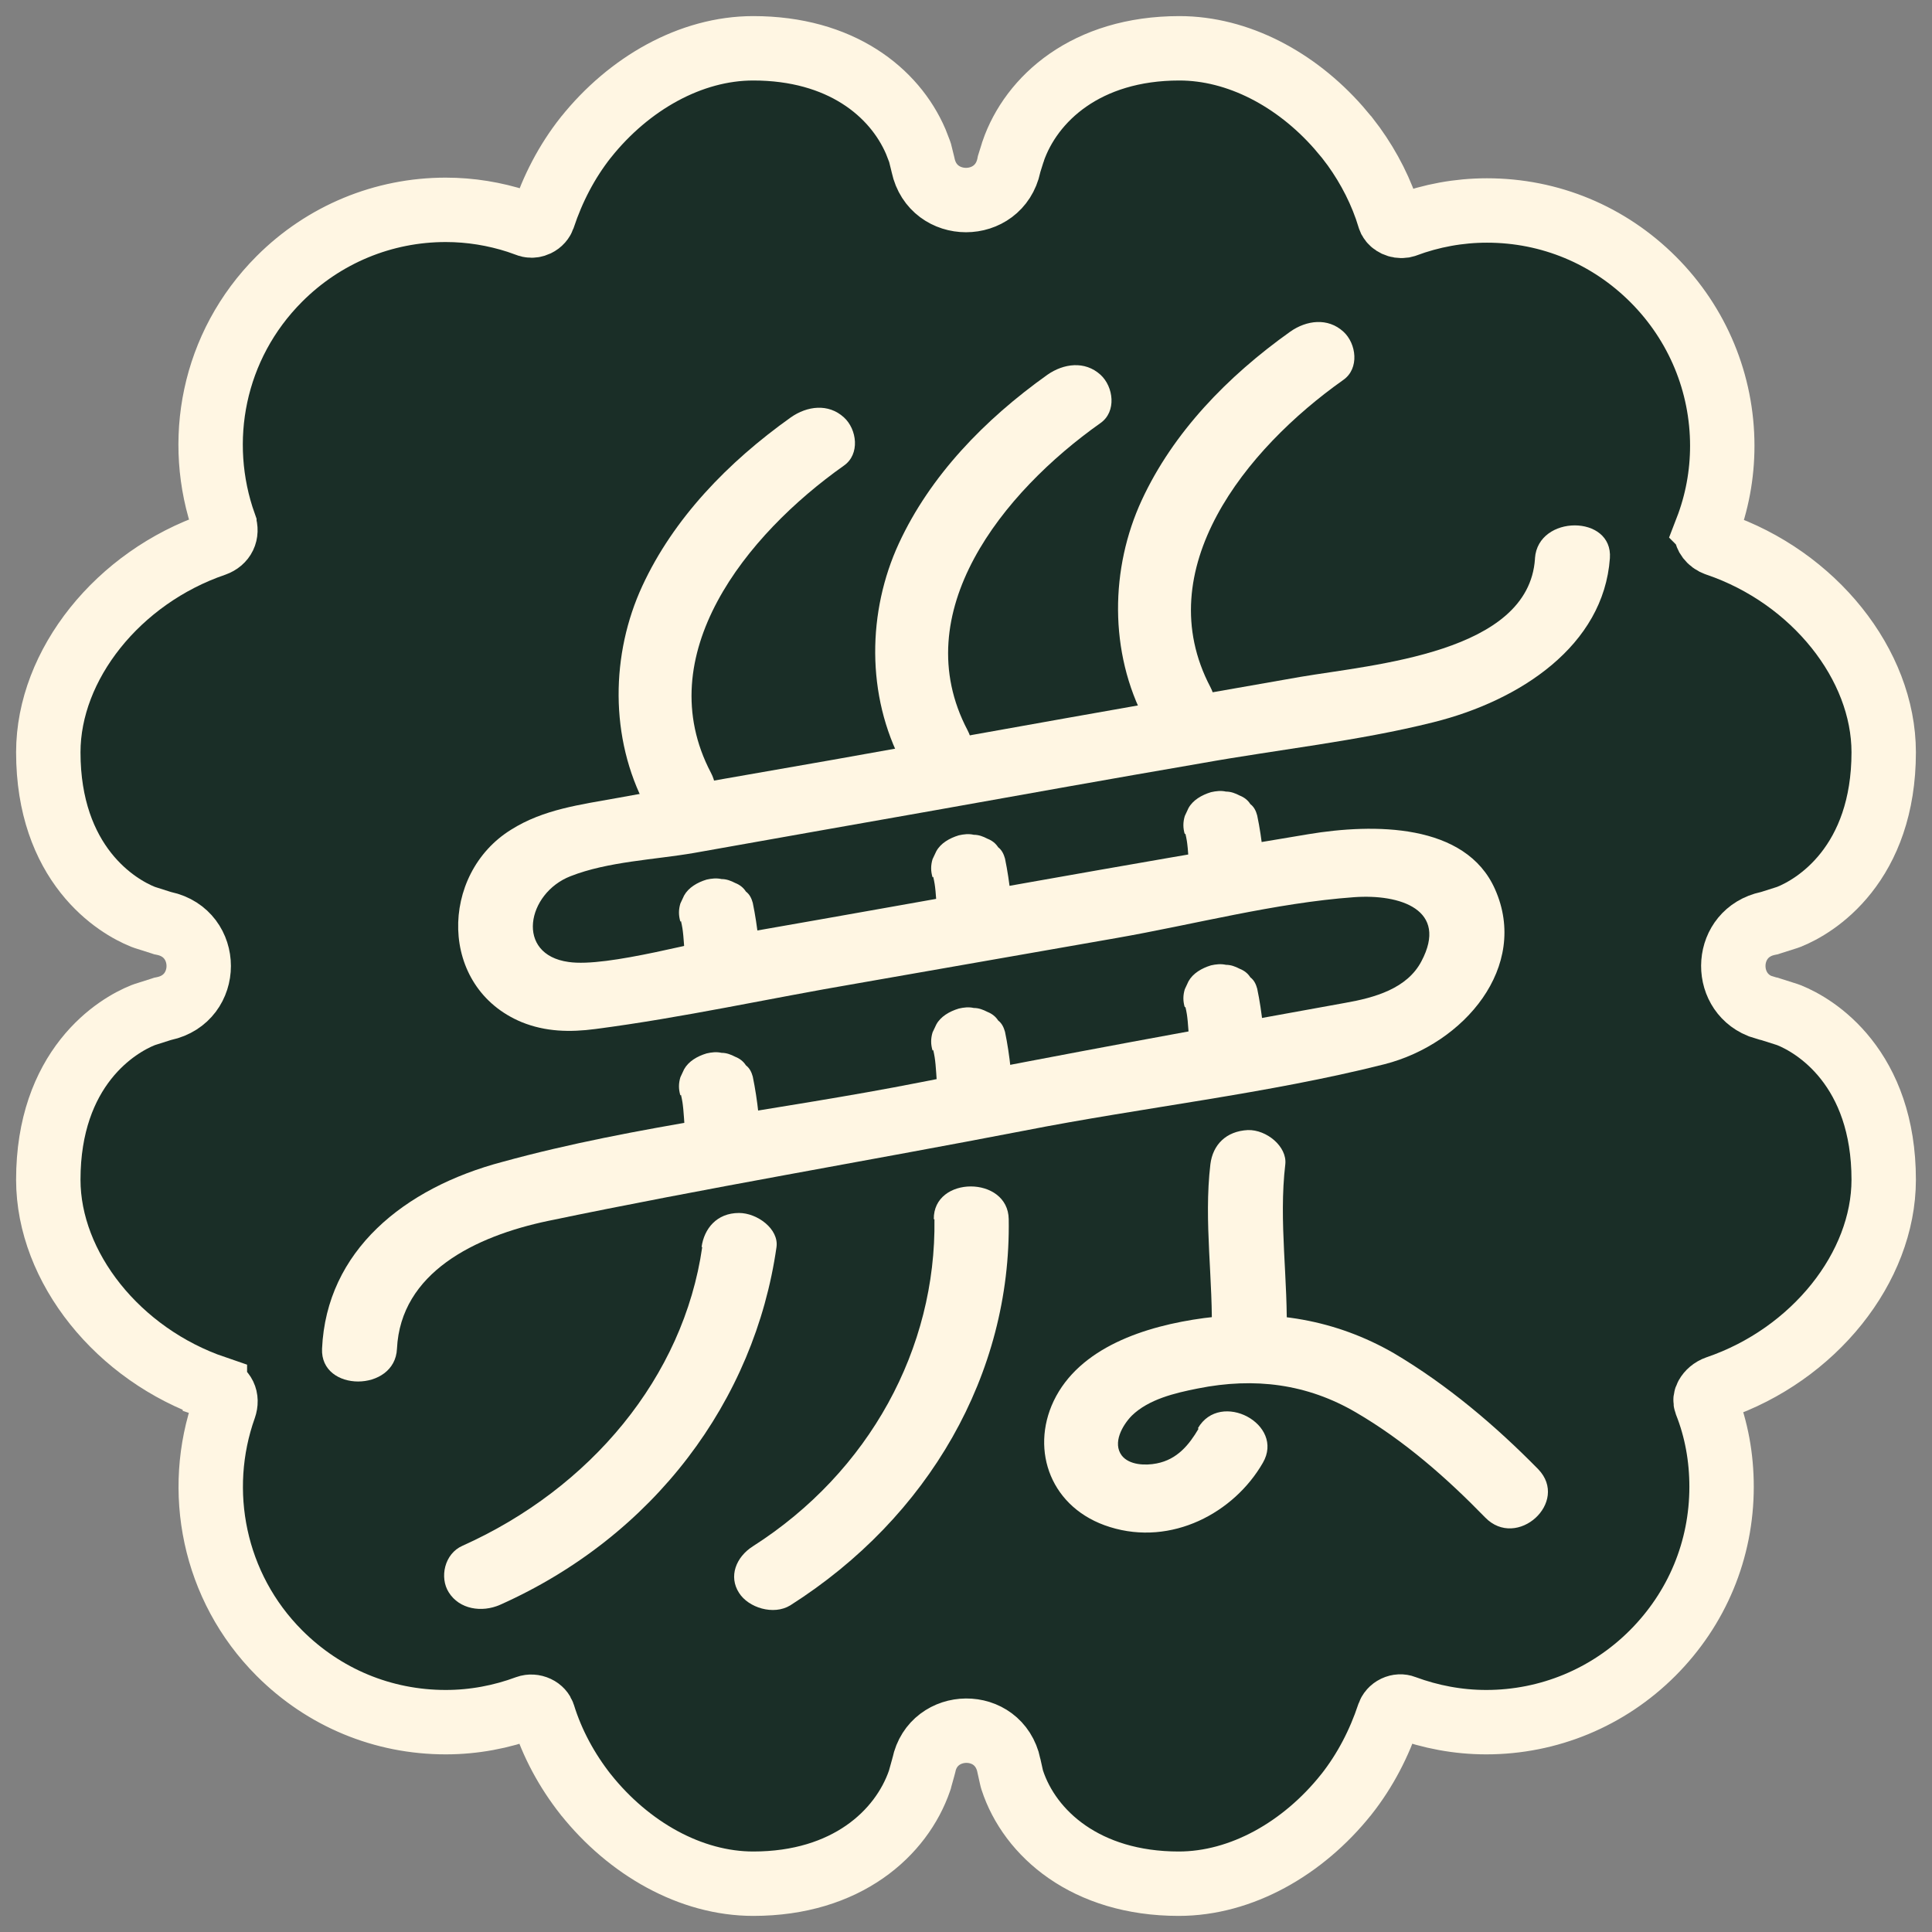
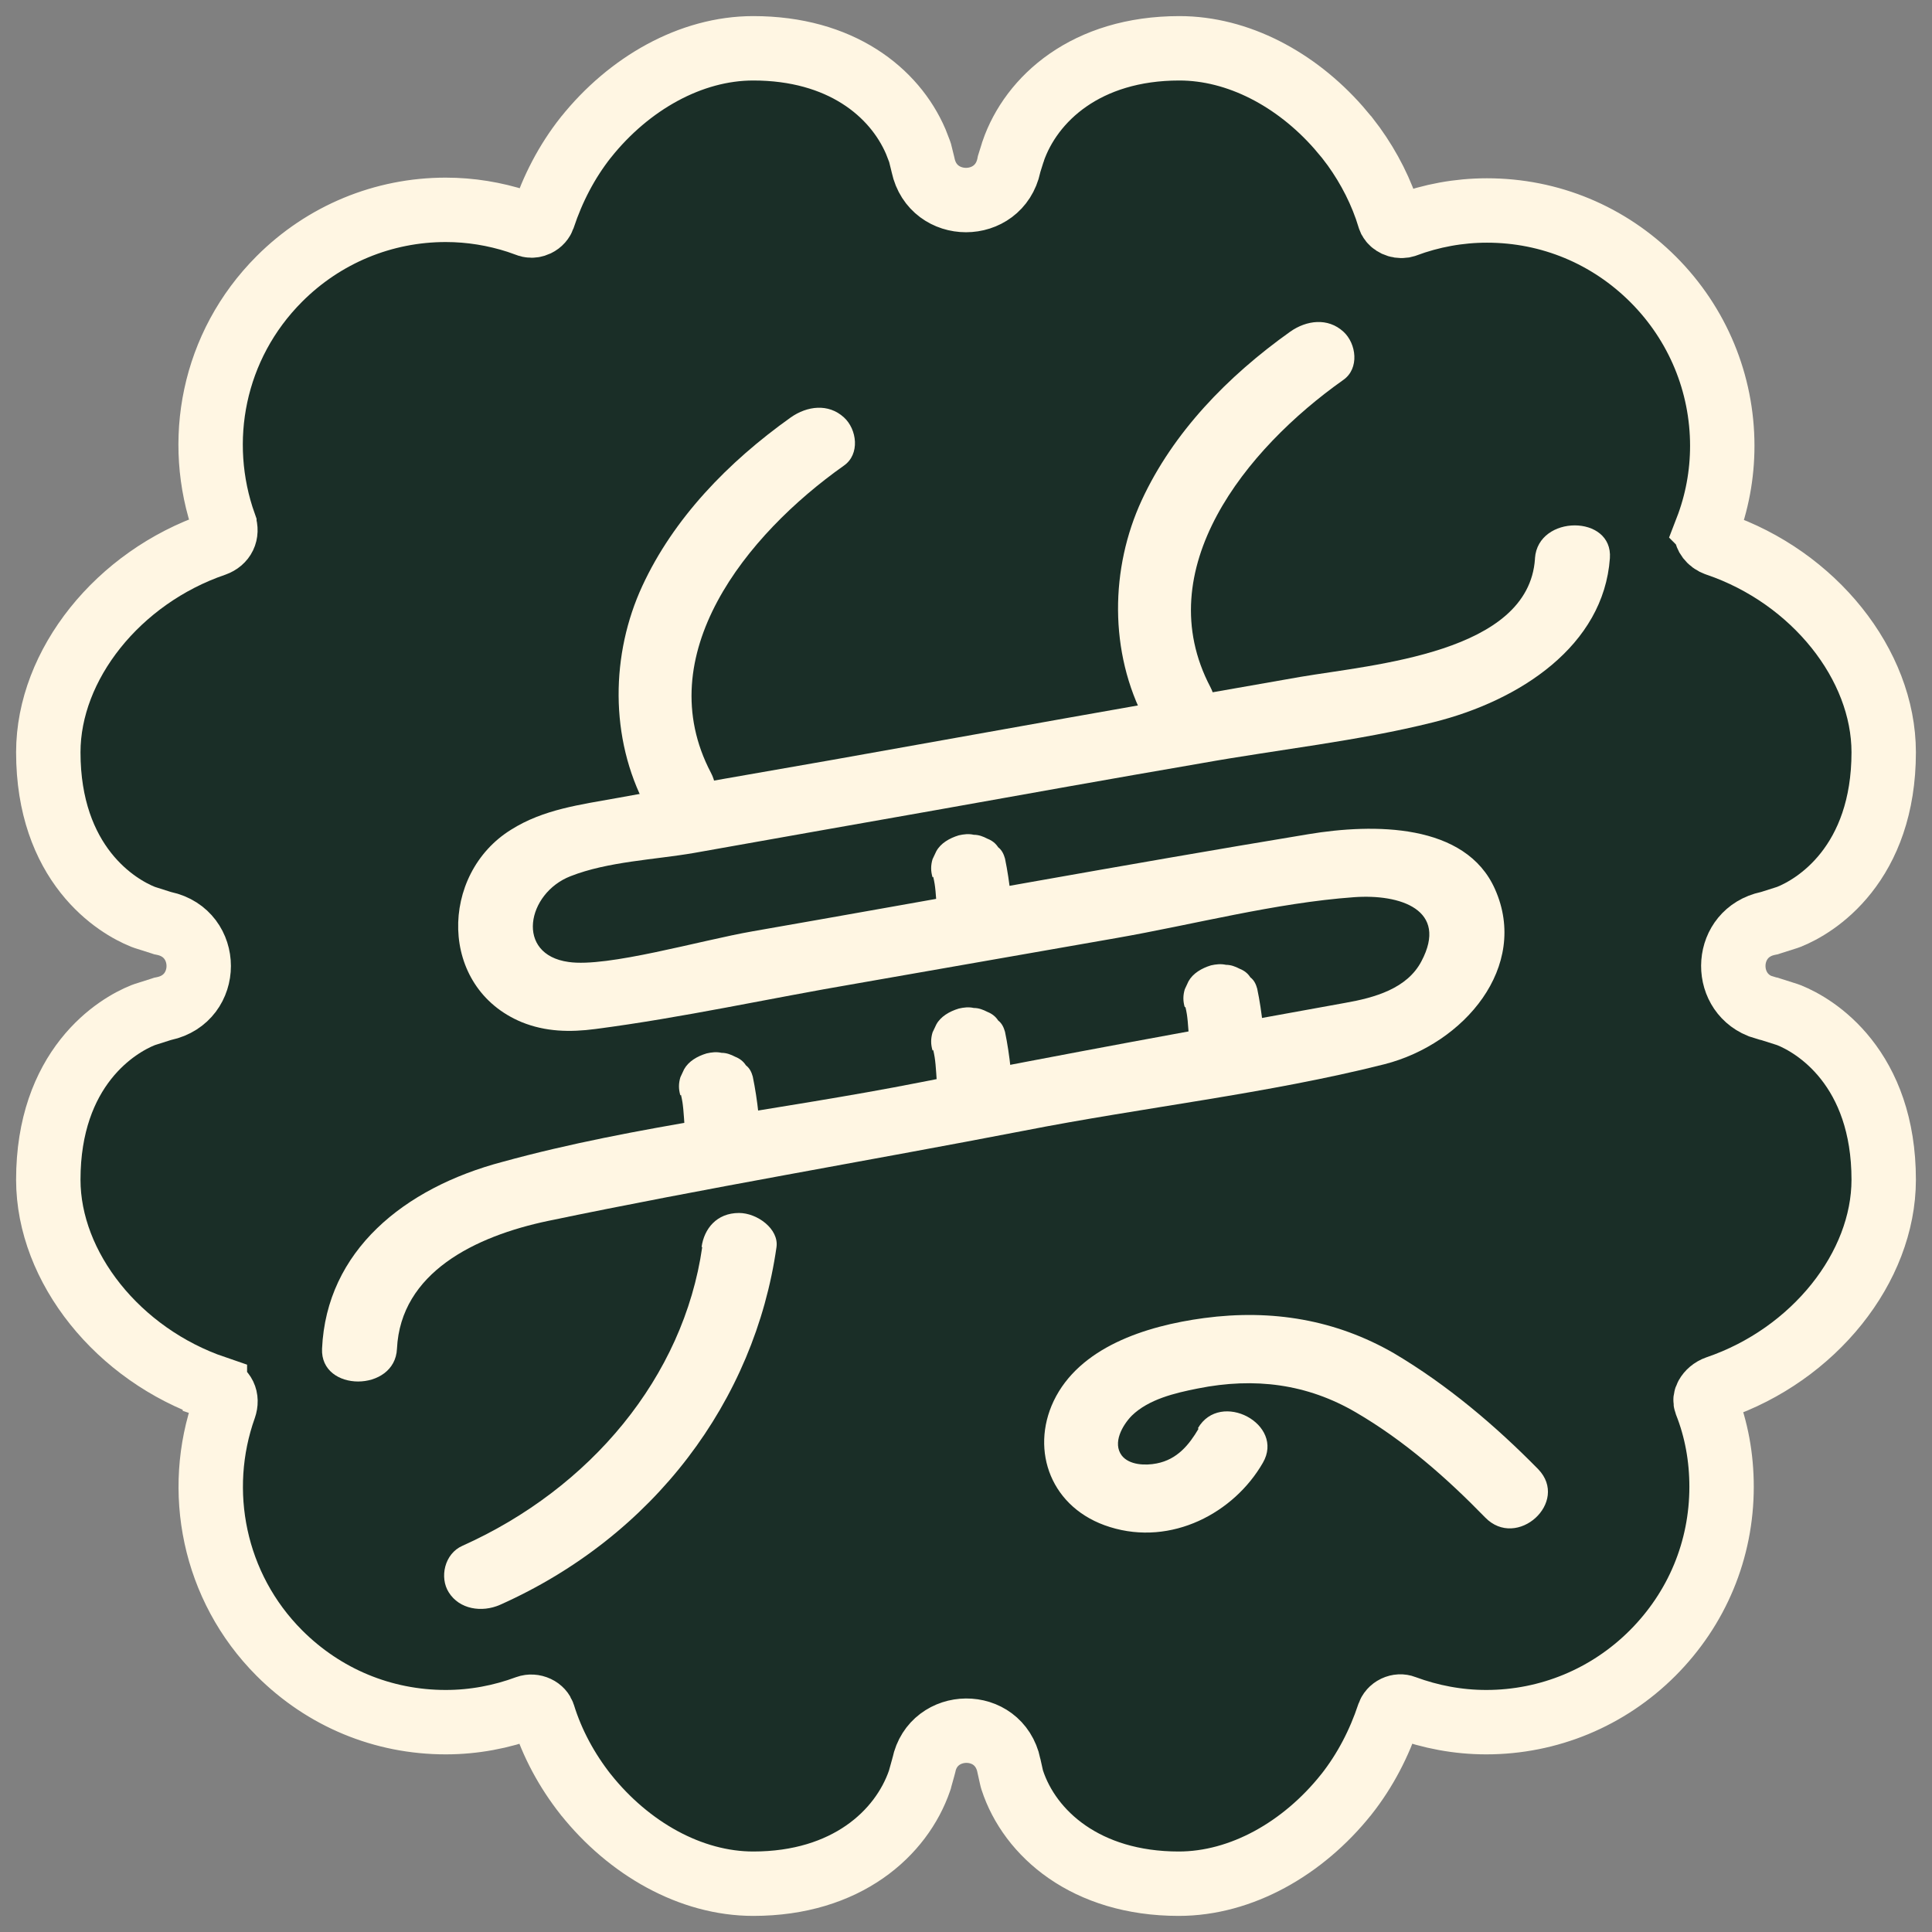
<svg xmlns="http://www.w3.org/2000/svg" fill="none" viewBox="0 0 36 36" height="36" width="36">
  <rect x="0" y="0" width="36" height="36" fill="#808080" stroke="none" />
  <path stroke-width="1.2" stroke="#FFF6E3" fill="#1A2E27" d="M21.976 0.9C23.069 0.9 24.149 1.476 24.94 2.375L25.095 2.559L25.098 2.562L25.227 2.732C25.515 3.134 25.744 3.58 25.89 4.062L25.905 4.098C25.925 4.133 25.958 4.163 26.004 4.185C26.05 4.206 26.1 4.213 26.145 4.207L26.189 4.196C26.67 4.018 27.181 3.922 27.707 3.922C28.882 3.922 29.978 4.38 30.806 5.208C31.634 6.037 32.092 7.145 32.092 8.308C32.092 8.844 31.994 9.37 31.801 9.869L31.802 9.87C31.787 9.909 31.788 9.951 31.816 10.002C31.84 10.044 31.88 10.086 31.932 10.114L31.987 10.138L31.995 10.141C33.799 10.756 35.099 12.384 35.1 14.017C35.1 15.04 34.793 15.768 34.399 16.266C34.013 16.754 33.571 16.988 33.342 17.081L33.32 17.089L33.298 17.097L32.999 17.192L32.972 17.201L32.943 17.207C32.136 17.381 32.086 18.459 32.792 18.746L32.943 18.793L32.972 18.799L32.999 18.808L33.298 18.903L33.32 18.911L33.342 18.919C33.571 19.012 34.013 19.246 34.399 19.734C34.793 20.232 35.1 20.959 35.1 21.983C35.099 23.616 33.799 25.243 31.995 25.858C31.903 25.89 31.838 25.952 31.806 26.01C31.776 26.062 31.775 26.104 31.789 26.142C31.984 26.633 32.079 27.159 32.079 27.704C32.079 28.88 31.621 29.975 30.793 30.804C29.964 31.633 28.857 32.09 27.694 32.09C27.166 32.09 26.654 31.992 26.172 31.814L26.164 31.811C26.116 31.792 26.055 31.793 25.995 31.821C25.935 31.85 25.895 31.898 25.878 31.95L25.876 31.955C25.701 32.479 25.444 32.984 25.086 33.438L25.083 33.441C24.281 34.445 23.13 35.1 21.964 35.1C20.234 35.1 19.188 34.165 18.862 33.17L18.854 33.142L18.847 33.113L18.799 32.898V32.895C18.61 32.021 17.39 32.047 17.215 32.891L17.21 32.909L17.205 32.929L17.145 33.144L17.141 33.161L17.135 33.179C16.797 34.161 15.772 35.1 14.036 35.1C12.87 35.1 11.719 34.445 10.917 33.441L10.914 33.438C10.564 32.993 10.289 32.489 10.122 31.949C10.106 31.9 10.068 31.855 10.008 31.827C9.946 31.798 9.878 31.795 9.822 31.815C9.342 31.993 8.832 32.09 8.306 32.09C7.131 32.09 6.035 31.632 5.207 30.804C3.975 29.571 3.63 27.774 4.181 26.227C4.24 26.057 4.171 25.916 4.004 25.859V25.858C2.2 25.243 0.901 23.615 0.9 21.983C0.9 20.959 1.207 20.232 1.601 19.734C1.987 19.246 2.429 19.012 2.658 18.919L2.68 18.911L2.702 18.903L3.001 18.808L3.028 18.799L3.057 18.793C3.918 18.607 3.918 17.393 3.057 17.207L3.028 17.201L3.001 17.192L2.702 17.097L2.68 17.089L2.658 17.081C2.429 16.988 1.987 16.754 1.601 16.266C1.207 15.768 0.9 15.04 0.9 14.017C0.901 12.386 2.199 10.758 4.001 10.142C4.168 10.082 4.237 9.934 4.181 9.772V9.771C3.631 8.227 3.962 6.442 5.207 5.196C6.036 4.367 7.143 3.91 8.306 3.91C8.768 3.91 9.218 3.985 9.646 4.123L9.827 4.187L9.836 4.189L9.874 4.2C9.914 4.207 9.96 4.2 10.005 4.179C10.065 4.15 10.105 4.102 10.122 4.05L10.124 4.045C10.299 3.521 10.556 3.016 10.914 2.562L10.917 2.559C11.719 1.555 12.87 0.9 14.036 0.9C15.66 0.9 16.666 1.712 17.064 2.638L17.136 2.824L17.144 2.848L17.197 3.062L17.199 3.072L17.201 3.081C17.387 3.943 18.613 3.943 18.799 3.081L18.804 3.055L18.812 3.029L18.872 2.838L18.875 2.83L18.877 2.821C19.215 1.839 20.24 0.9 21.976 0.9Z" />
  <path fill="#FFF6E3" d="M28.602 10.412C28.486 12.168 25.601 12.38 24.229 12.613C21.32 13.121 18.412 13.639 15.516 14.158C14.178 14.39 12.852 14.623 11.514 14.867C10.816 14.994 10.13 15.078 9.525 15.459C8.188 16.285 8.164 18.401 9.723 19.047C10.165 19.226 10.619 19.237 11.096 19.174C12.724 18.962 14.341 18.602 15.958 18.327L20.797 17.48C22.251 17.226 23.763 16.824 25.229 16.718C26.09 16.655 26.997 16.951 26.485 17.914C26.218 18.422 25.613 18.591 25.066 18.687C22.426 19.163 19.773 19.65 17.145 20.168C14.515 20.687 11.863 20.962 9.362 21.65C7.524 22.136 6.082 23.311 6.001 25.131C5.966 25.946 7.362 25.946 7.397 25.131C7.466 23.713 8.851 23.036 10.212 22.75C13.155 22.136 16.132 21.639 19.087 21.068C21.297 20.634 23.624 20.38 25.799 19.83C27.288 19.449 28.498 18.009 27.858 16.57C27.311 15.332 25.59 15.343 24.38 15.544C20.925 16.115 17.482 16.75 14.027 17.353C13.05 17.523 11.317 18.031 10.595 17.925C9.595 17.787 9.816 16.644 10.63 16.327C11.328 16.052 12.201 16.02 12.934 15.893C14.422 15.629 15.911 15.364 17.412 15.1C19.075 14.803 20.727 14.507 22.391 14.221C23.81 13.967 25.31 13.809 26.706 13.459C28.323 13.057 29.882 12.031 29.998 10.401C30.056 9.586 28.66 9.586 28.602 10.401V10.412Z" />
  <path fill="#FFF6E3" d="M24.043 6.179C22.868 7.015 21.856 8.063 21.274 9.322C20.692 10.581 20.657 12.147 21.344 13.438C21.507 13.745 21.995 13.83 22.298 13.671C22.647 13.491 22.716 13.11 22.554 12.803C21.402 10.613 23.205 8.37 25.031 7.079C25.334 6.867 25.276 6.401 25.031 6.179C24.741 5.915 24.345 5.967 24.043 6.179Z" />
-   <path fill="#FFF6E3" d="M19.517 6.983C18.343 7.819 17.331 8.867 16.749 10.126C16.167 11.385 16.132 12.951 16.819 14.242C16.982 14.549 17.47 14.634 17.773 14.475C18.122 14.295 18.191 13.914 18.029 13.607C16.877 11.417 18.68 9.174 20.506 7.883C20.809 7.671 20.75 7.206 20.506 6.983C20.215 6.719 19.82 6.772 19.517 6.983Z" />
-   <path fill="#FFF6E3" d="M17.412 22.718C17.447 25.121 16.202 27.427 14.027 28.814C13.713 29.015 13.573 29.375 13.771 29.681C13.945 29.956 14.411 30.105 14.725 29.914C17.307 28.274 18.843 25.597 18.796 22.718C18.785 21.904 17.389 21.904 17.4 22.718H17.412Z" />
  <path fill="#FFF6E3" d="M14.736 7.777C13.562 8.613 12.55 9.661 11.968 10.92C11.386 12.179 11.351 13.745 12.038 15.036C12.201 15.343 12.689 15.428 12.992 15.269C13.341 15.089 13.41 14.708 13.248 14.401C12.096 12.211 13.899 9.967 15.725 8.676C16.028 8.465 15.97 7.999 15.725 7.777C15.434 7.512 15.039 7.565 14.736 7.777Z" />
  <path fill="#FFF6E3" d="M13.085 23.237C12.736 25.66 11.002 27.734 8.618 28.803C8.28 28.951 8.187 29.396 8.362 29.671C8.56 29.988 8.978 30.052 9.316 29.904C12.189 28.623 14.062 26.094 14.469 23.237C14.515 22.898 14.108 22.602 13.771 22.602C13.352 22.602 13.12 22.898 13.073 23.237H13.085Z" />
-   <path fill="#FFF6E3" d="M12.689 17.163C12.712 17.258 12.724 17.343 12.736 17.438L12.712 17.269C12.747 17.491 12.747 17.703 12.771 17.925C12.771 18.009 12.782 18.094 12.829 18.168C12.852 18.242 12.91 18.316 12.968 18.369C13.085 18.475 13.282 18.56 13.457 18.56C13.631 18.56 13.829 18.496 13.945 18.369C14.062 18.242 14.166 18.084 14.155 17.925C14.143 17.787 14.143 17.639 14.132 17.502C14.108 17.279 14.073 17.047 14.027 16.824C14.004 16.74 13.969 16.666 13.899 16.613C13.852 16.539 13.783 16.486 13.701 16.454C13.62 16.412 13.538 16.38 13.445 16.38C13.352 16.359 13.259 16.369 13.166 16.39C12.992 16.443 12.829 16.539 12.747 16.687L12.678 16.835C12.643 16.951 12.643 17.057 12.678 17.174L12.689 17.163Z" />
  <path fill="#FFF6E3" d="M17.389 16.338C17.412 16.433 17.424 16.517 17.435 16.613L17.412 16.443C17.447 16.666 17.447 16.877 17.47 17.099C17.47 17.184 17.482 17.269 17.528 17.343C17.552 17.417 17.61 17.491 17.668 17.544C17.784 17.65 17.982 17.734 18.157 17.734C18.331 17.734 18.529 17.671 18.645 17.544C18.761 17.417 18.866 17.258 18.854 17.099C18.843 16.962 18.843 16.814 18.831 16.676C18.808 16.454 18.773 16.221 18.727 15.999C18.703 15.914 18.668 15.84 18.599 15.787C18.552 15.713 18.482 15.66 18.401 15.629C18.319 15.586 18.238 15.555 18.145 15.555C18.052 15.533 17.959 15.544 17.866 15.565C17.691 15.618 17.528 15.713 17.447 15.861L17.377 16.009C17.342 16.126 17.342 16.232 17.377 16.348L17.389 16.338Z" />
-   <path fill="#FFF6E3" d="M22.088 15.533C22.111 15.629 22.123 15.713 22.135 15.809L22.111 15.639C22.146 15.861 22.146 16.073 22.17 16.295C22.17 16.38 22.181 16.465 22.228 16.539C22.251 16.613 22.309 16.687 22.367 16.74C22.484 16.846 22.681 16.93 22.856 16.93C23.03 16.93 23.228 16.867 23.345 16.74C23.461 16.613 23.566 16.454 23.554 16.295C23.542 16.158 23.542 16.009 23.531 15.872C23.507 15.65 23.473 15.417 23.426 15.195C23.403 15.11 23.368 15.036 23.298 14.983C23.252 14.909 23.182 14.856 23.1 14.824C23.019 14.782 22.937 14.75 22.844 14.75C22.751 14.729 22.658 14.74 22.565 14.761C22.391 14.814 22.228 14.909 22.146 15.057L22.077 15.205C22.042 15.322 22.042 15.428 22.077 15.544L22.088 15.533Z" />
  <path fill="#FFF6E3" d="M12.689 20.401C12.712 20.496 12.724 20.581 12.736 20.676L12.712 20.507C12.747 20.729 12.747 20.941 12.771 21.163C12.771 21.248 12.782 21.332 12.829 21.406C12.852 21.48 12.91 21.555 12.968 21.607C13.085 21.713 13.282 21.798 13.457 21.798C13.631 21.798 13.829 21.734 13.945 21.607C14.062 21.48 14.166 21.322 14.155 21.163C14.143 21.025 14.143 20.877 14.132 20.74C14.108 20.517 14.073 20.285 14.027 20.062C14.004 19.978 13.969 19.904 13.899 19.851C13.852 19.777 13.783 19.724 13.701 19.692C13.62 19.65 13.538 19.618 13.445 19.618C13.352 19.597 13.259 19.607 13.166 19.629C12.992 19.681 12.829 19.777 12.747 19.925L12.678 20.073C12.643 20.189 12.643 20.295 12.678 20.412L12.689 20.401Z" />
  <path fill="#FFF6E3" d="M17.389 19.565C17.412 19.66 17.424 19.745 17.435 19.84L17.412 19.671C17.447 19.893 17.447 20.105 17.47 20.327C17.47 20.412 17.482 20.496 17.528 20.57C17.552 20.644 17.61 20.718 17.668 20.771C17.784 20.877 17.982 20.962 18.157 20.962C18.331 20.962 18.529 20.898 18.645 20.771C18.761 20.644 18.866 20.486 18.854 20.327C18.843 20.189 18.843 20.041 18.831 19.904C18.808 19.681 18.773 19.449 18.727 19.227C18.703 19.142 18.668 19.068 18.599 19.015C18.552 18.941 18.482 18.888 18.401 18.856C18.319 18.814 18.238 18.782 18.145 18.782C18.052 18.761 17.959 18.771 17.866 18.793C17.691 18.846 17.528 18.941 17.447 19.089L17.377 19.237C17.342 19.354 17.342 19.459 17.377 19.576L17.389 19.565Z" />
  <path fill="#FFF6E3" d="M22.088 18.761C22.111 18.856 22.123 18.941 22.135 19.036L22.111 18.867C22.146 19.089 22.146 19.301 22.17 19.523C22.17 19.607 22.181 19.692 22.228 19.766C22.251 19.84 22.309 19.914 22.367 19.967C22.484 20.073 22.681 20.158 22.856 20.158C23.03 20.158 23.228 20.094 23.345 19.967C23.461 19.84 23.566 19.681 23.554 19.523C23.542 19.385 23.542 19.237 23.531 19.099C23.507 18.877 23.473 18.645 23.426 18.422C23.403 18.338 23.368 18.264 23.298 18.211C23.252 18.137 23.182 18.084 23.1 18.052C23.019 18.01 22.937 17.978 22.844 17.978C22.751 17.957 22.658 17.967 22.565 17.988C22.391 18.041 22.228 18.137 22.146 18.285L22.077 18.433C22.042 18.549 22.042 18.655 22.077 18.771L22.088 18.761Z" />
  <path fill="#FFF6E3" d="M22.333 26.623C22.158 26.92 21.937 27.195 21.553 27.269C21.344 27.311 21.041 27.301 20.902 27.121C20.727 26.888 20.913 26.56 21.088 26.38C21.402 26.073 21.891 25.957 22.321 25.872C23.38 25.66 24.357 25.787 25.264 26.317C26.171 26.846 26.962 27.544 27.672 28.274C28.265 28.888 29.254 27.988 28.661 27.375C27.87 26.57 26.974 25.808 25.974 25.216C24.892 24.592 23.705 24.391 22.437 24.56C21.332 24.708 20.111 25.11 19.634 26.105C19.192 27.036 19.587 28.115 20.681 28.454C21.832 28.814 22.996 28.189 23.531 27.258C23.95 26.539 22.74 25.893 22.321 26.613L22.333 26.623Z" />
-   <path fill="#FFF6E3" d="M22.554 21.692C22.426 22.771 22.612 23.861 22.577 24.941C22.577 25.269 22.902 25.586 23.275 25.576C23.647 25.565 23.961 25.3 23.973 24.941C24.008 23.851 23.822 22.771 23.95 21.692C23.984 21.364 23.601 21.047 23.252 21.057C22.844 21.078 22.6 21.332 22.554 21.692Z" />
</svg>